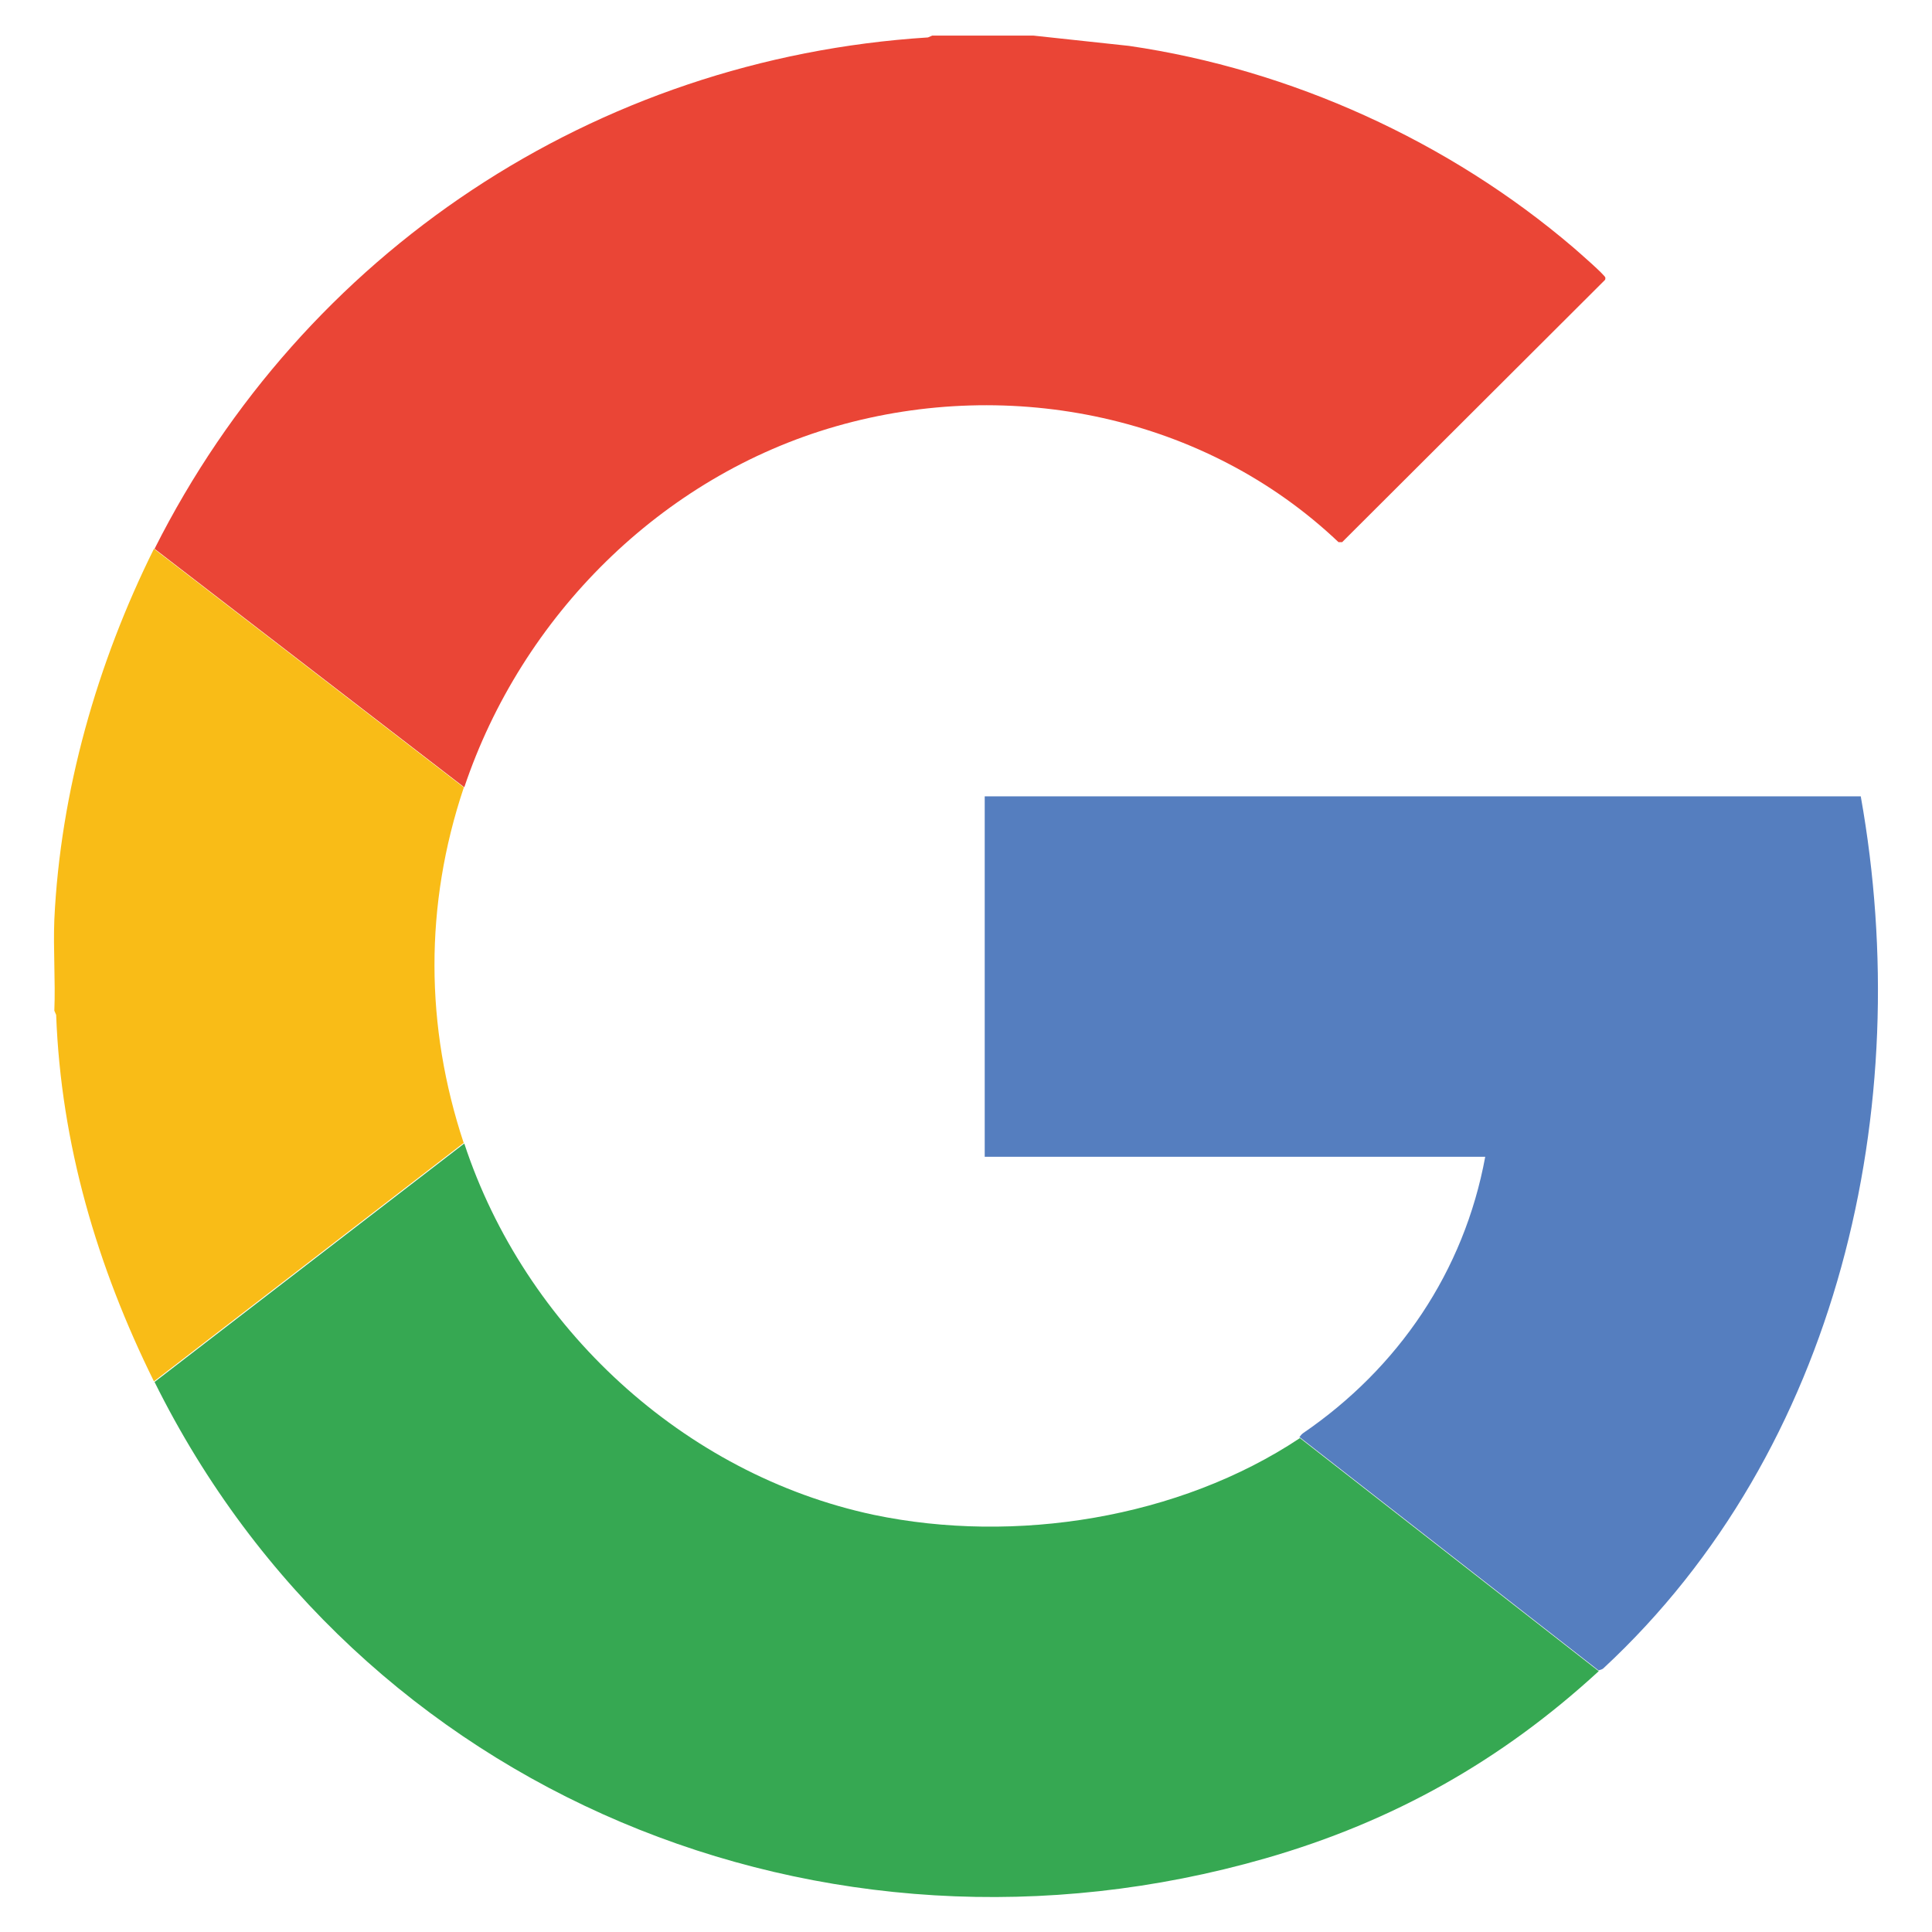
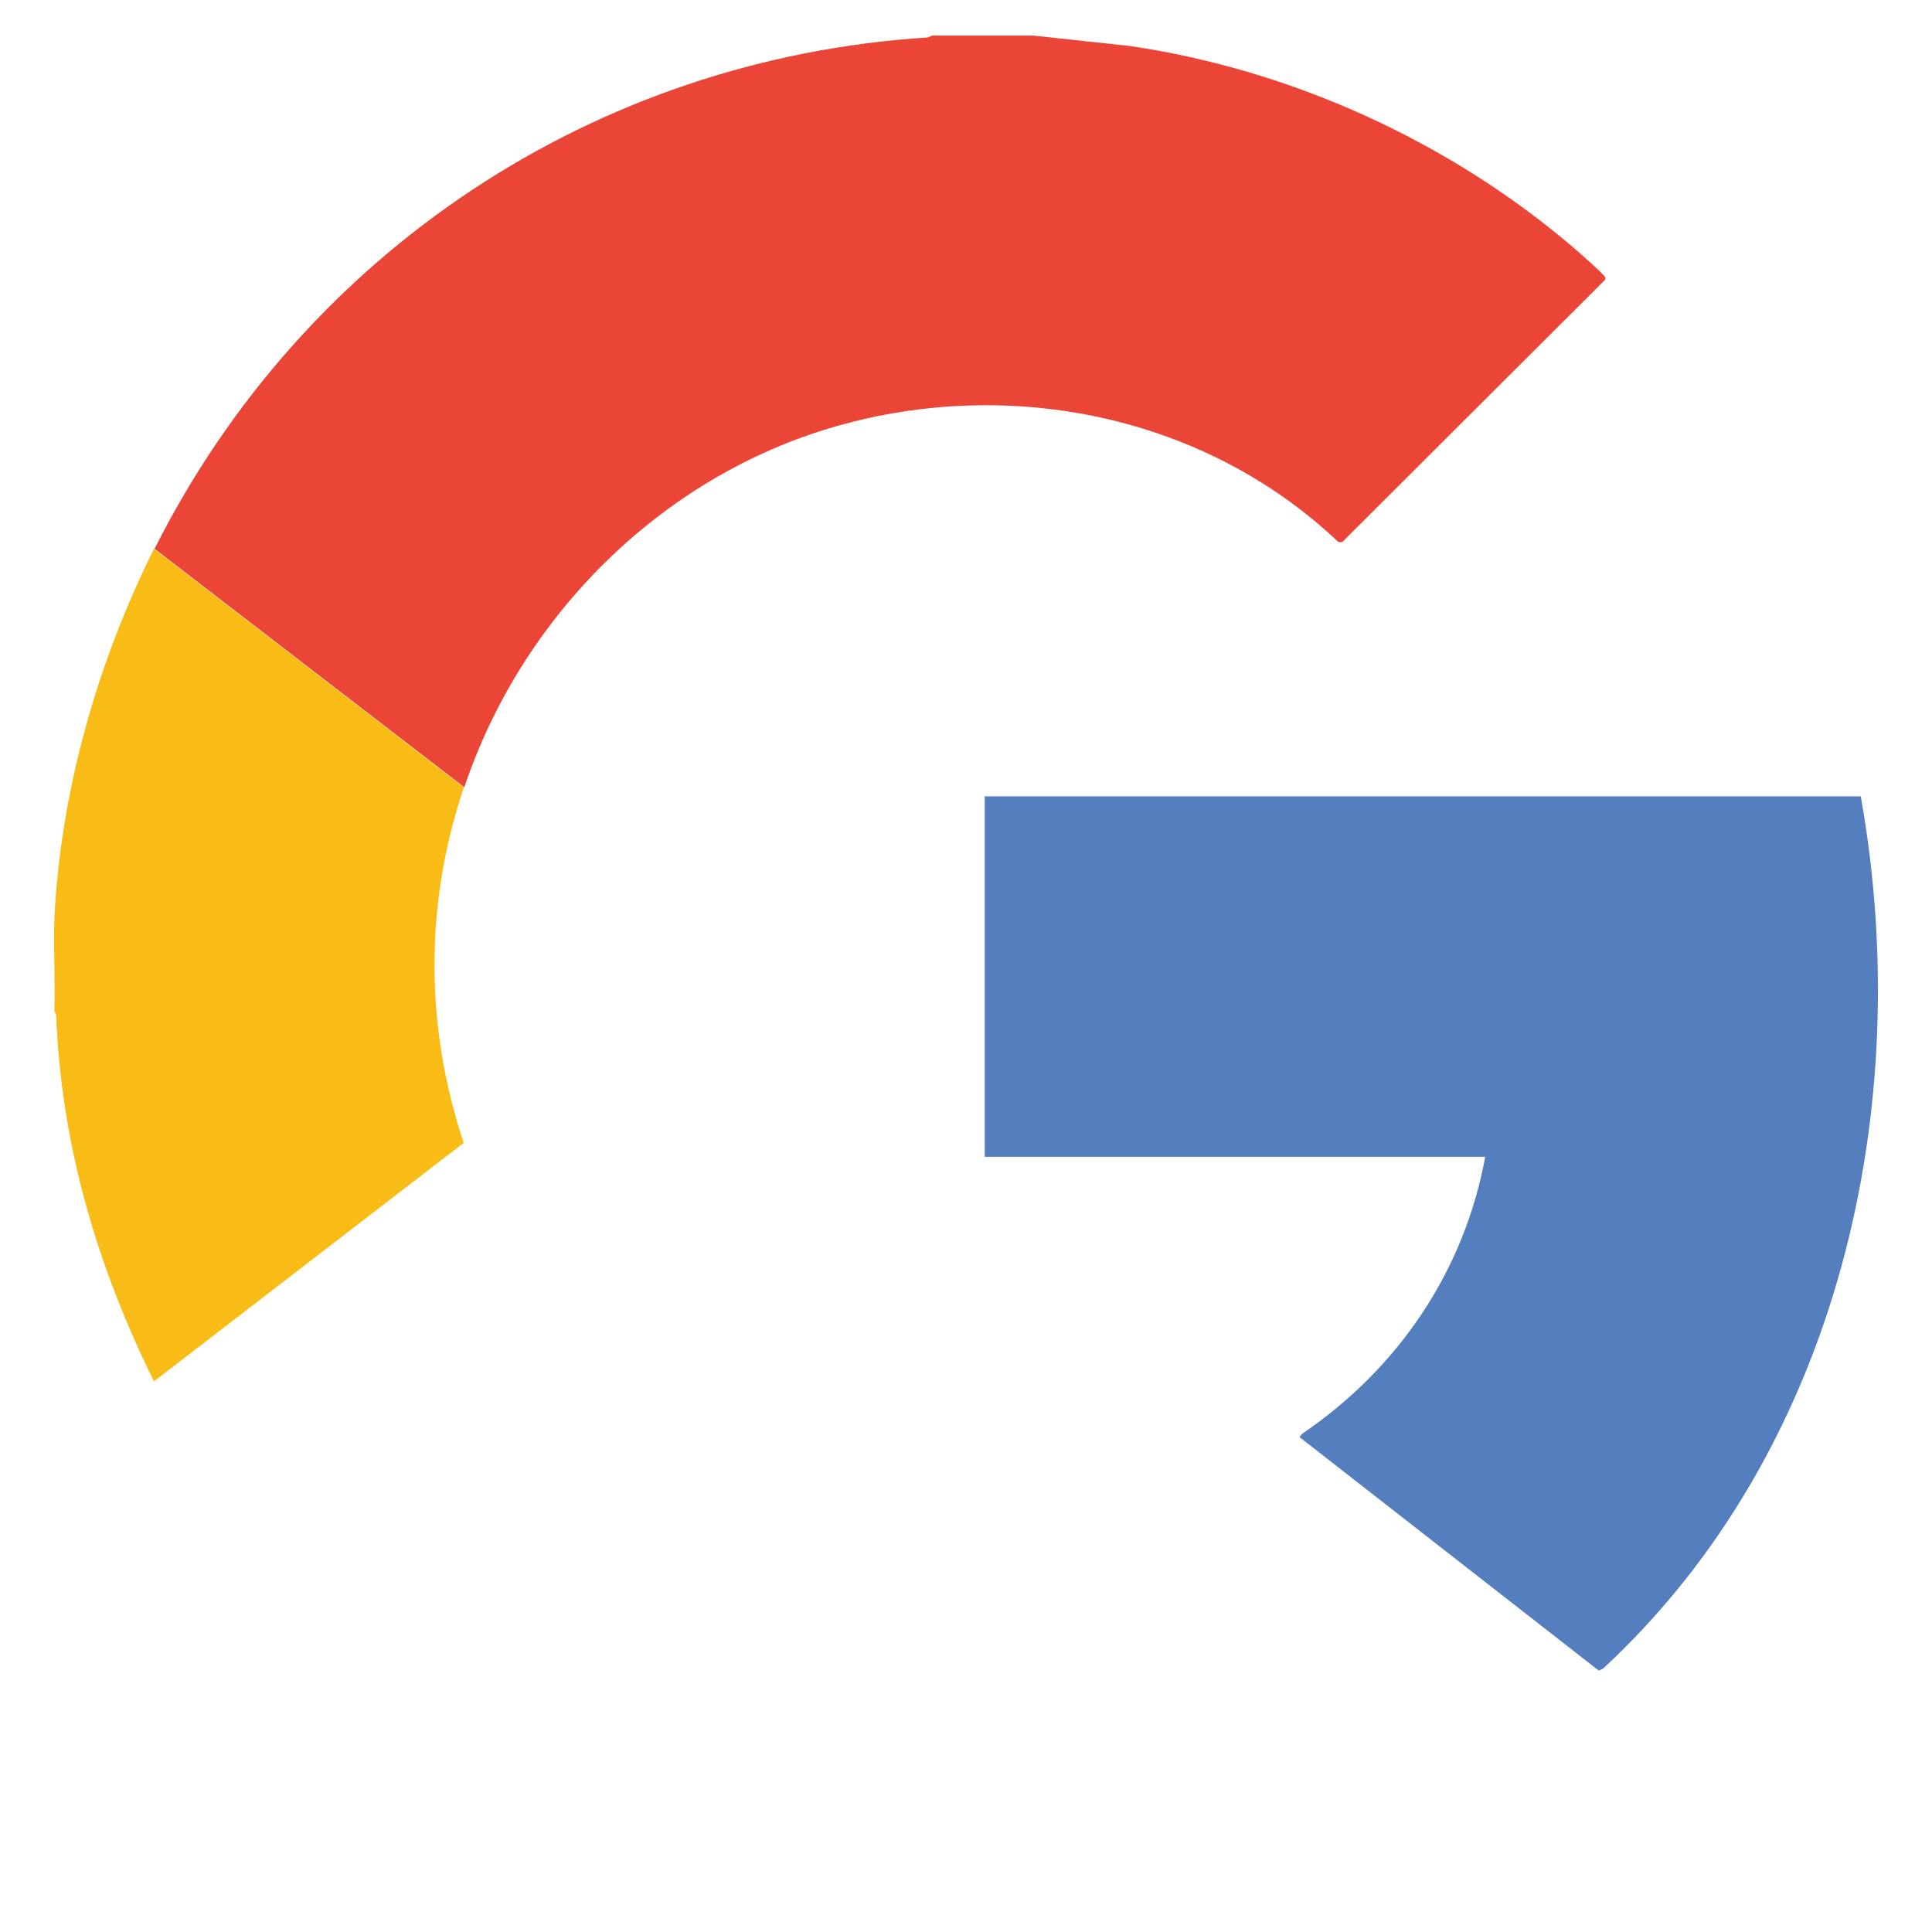
<svg xmlns="http://www.w3.org/2000/svg" id="Layer_1" data-name="Layer 1" viewBox="0 0 32 32">
  <g id="XjM94o.tif">
    <g>
      <path d="M17.12.59l1.58.17c2.68.39,5.3,1.58,7.36,3.34.08.07.53.46.53.5,0,.02,0,.03-.01.04l-4.35,4.34h-.06c-2.2-2.09-5.42-2.75-8.32-1.92s-5.21,3.15-6.16,5.98l-5.13-3.95C5.03,4.18,9.85.97,15.37.62l.07-.03h1.68Z" fill="#ea4536" />
      <path d="M7.68,13.05c-.65,1.94-.64,3.95,0,5.88l-5.13,3.95c-.94-1.9-1.54-3.93-1.62-6.07l-.03-.07c.02-.5-.02-1.01,0-1.51.1-2.12.71-4.25,1.65-6.14l5.13,3.95Z" fill="#f9bc17" />
-       <path d="M21.52,23.81l4.96,3.87c-1.61,1.48-3.4,2.49-5.52,3.1-7.31,2.1-15.02-1.07-18.4-7.89l5.13-3.95c1,3.04,3.63,5.48,6.78,6.15,2.34.49,5.06.06,7.06-1.27Z" fill="#36a852" />
      <path d="M21.52,23.81s.03-.05.06-.07c1.58-1.08,2.67-2.68,3.02-4.58h-8.29v-5.97h14.51c.92,5.15-.36,10.82-4.26,14.44-.03.03-.08.03-.08.04l-4.96-3.87Z" fill="#557ebf" />
    </g>
  </g>
</svg>